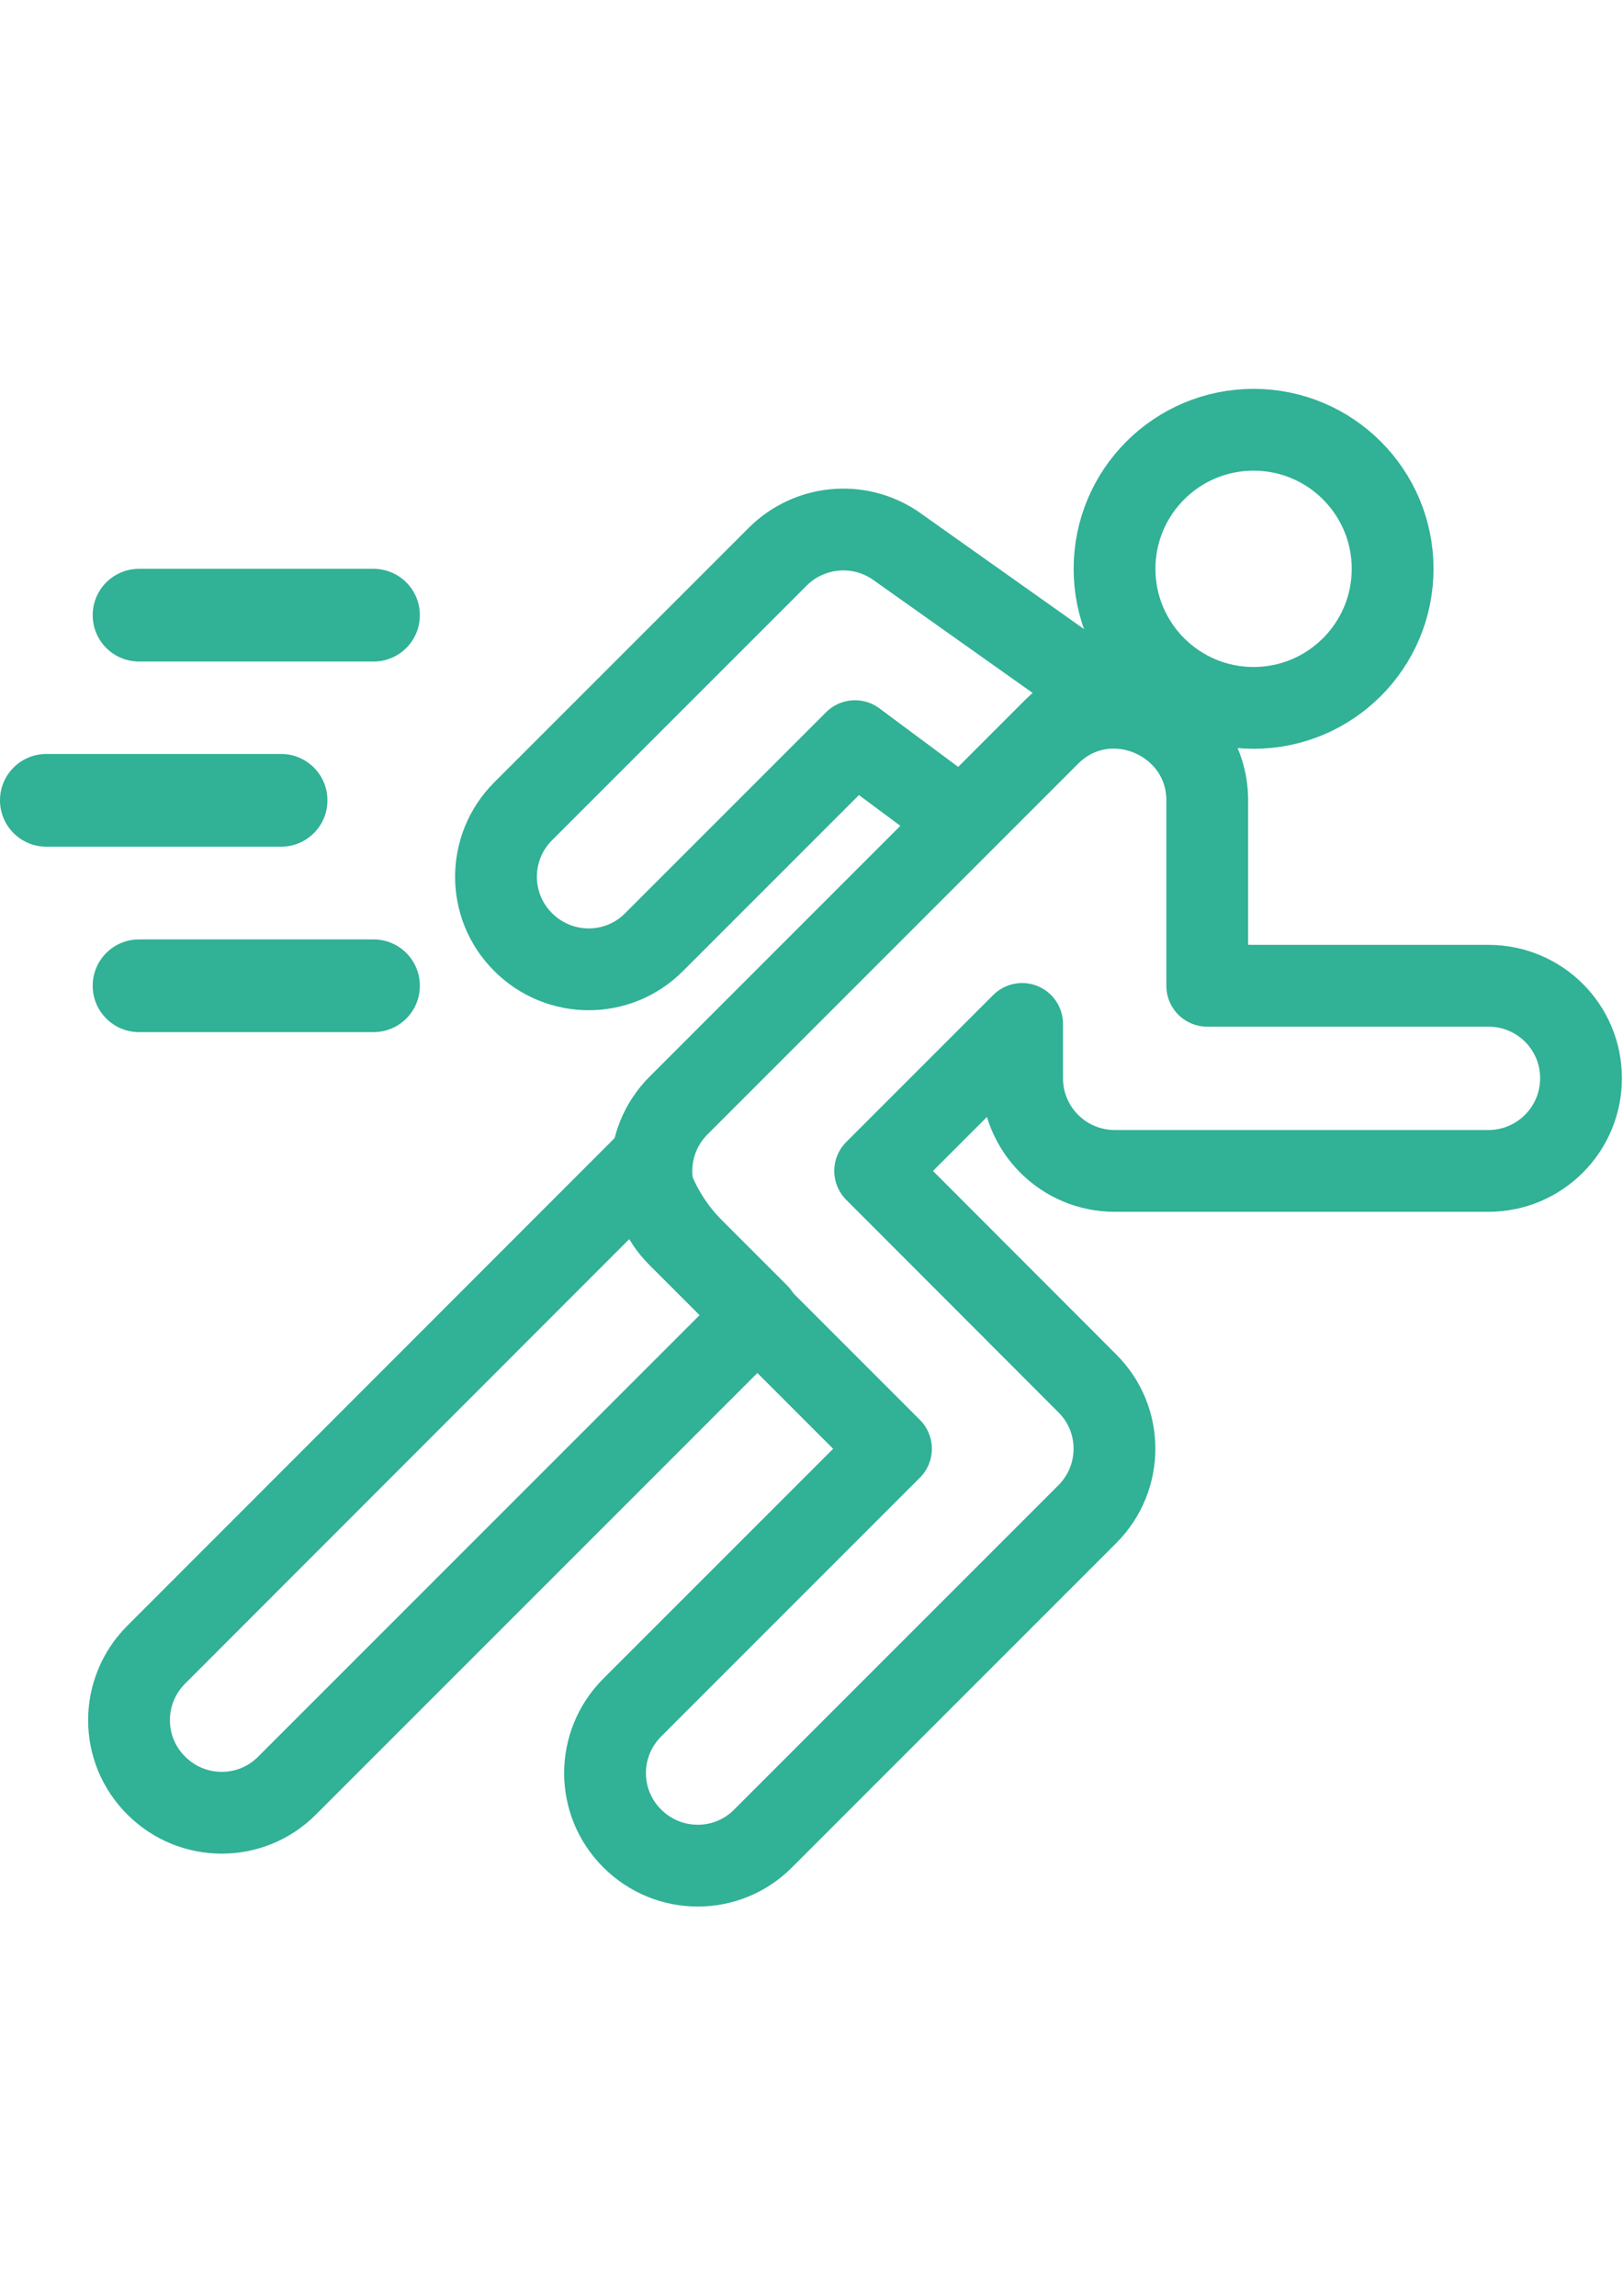
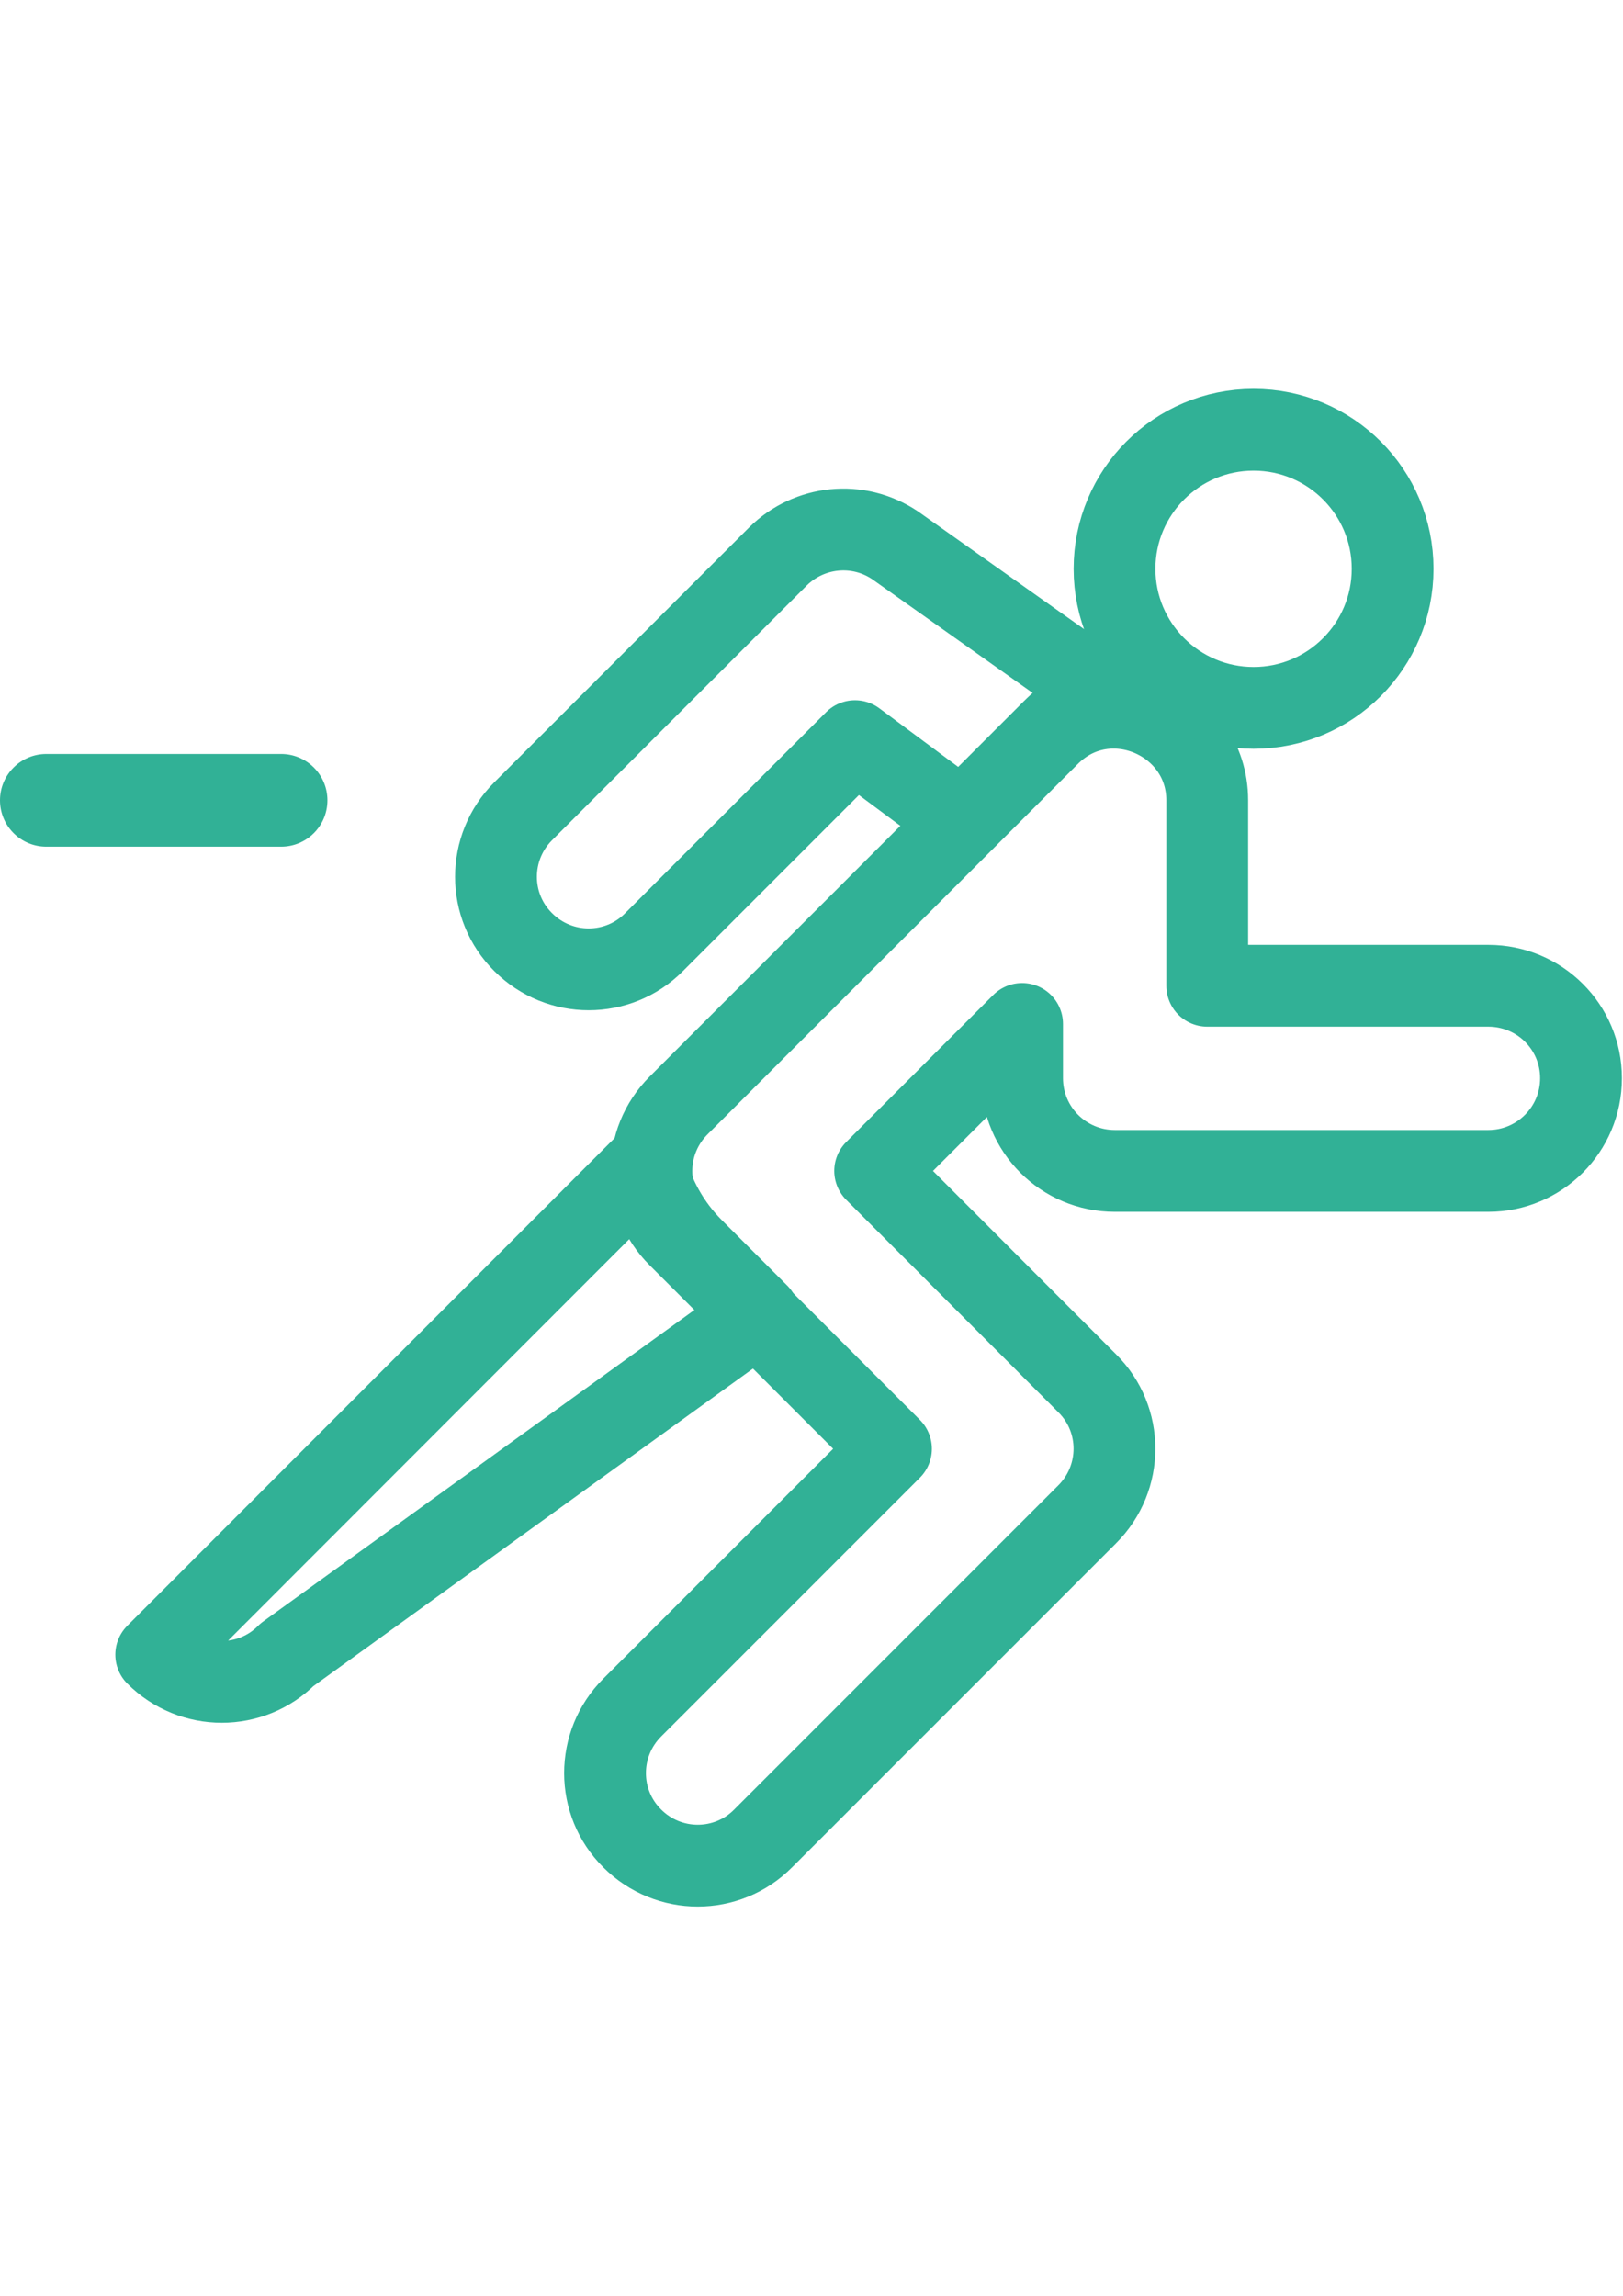
<svg xmlns="http://www.w3.org/2000/svg" version="1.1" id="Capa_1" x="0px" y="0px" viewBox="0 0 595.3 841.9" enable-background="new 0 0 595.3 841.9" xml:space="preserve">
  <g>
    <g>
      <g>
-         <path fill="#31B196" d="M137,208.6H51c-9.4,0-17,7.6-17,17c0,9.4,7.6,17,17,17H137c9.4,0,17-7.6,17-17     C154,216.2,146.4,208.6,137,208.6z" />
-       </g>
+         </g>
    </g>
    <g>
      <g>
-         <path fill="#31B196" d="M137,344.5H51c-9.4,0-17,7.6-17,17c0,9.4,7.6,17,17,17H137c9.4,0,17-7.6,17-17     C154,352.1,146.4,344.5,137,344.5z" />
-       </g>
+         </g>
    </g>
    <g>
      <g>
        <path fill="#31B196" d="M103.1,276.5H17c-9.4,0-17,7.6-17,17s7.6,17,17,17h86.1c9.4,0,17-7.6,17-17S112.5,276.5,103.1,276.5z" />
      </g>
    </g>
    <path fill="none" stroke="#31B196" stroke-width="30" stroke-linecap="round" stroke-linejoin="round" d="M545.9,361.5H442.8v-68   c0-29.8-36.5-45.5-58-24L248.9,405.4c-13.3,13.3-13.3,34.8,0,48l77.9,77.9l-94.9,94.9c-13.3,13.3-13.3,34.8,0,48   c13.3,13.3,34.8,13.3,48,0l118.9-118.9c13.3-13.3,13.3-34.8,0-48L321,429.4l53.9-53.9v19.9c0,18.8,15.2,34,34,34h137   c18.8,0,34-15.2,34-34S564.7,361.5,545.9,361.5z" />
    <path fill="none" stroke="#31B196" stroke-width="30" stroke-linecap="round" stroke-linejoin="round" d="M328.2,199.9   c-13.5-9-31.4-7.2-42.9,4.2l-93.4,93.4c-13.3,13.3-13.3,34.8,0,48c13.3,13.3,34.8,13.3,48,0l73.7-73.7l39.3,29.2l33.2-33.2   c5.6-5.6,12.1-9.9,19.3-13.2L328.2,199.9z" />
-     <path fill="none" stroke="#31B196" stroke-width="30" stroke-linecap="round" stroke-linejoin="round" d="M254.1,458   c-8.6-8.6-14.4-19.2-17.4-30.7L57.3,606.8c-13.3,13.3-13.3,34.8,0,48c13.3,13.3,34.8,13.3,48,0L278.1,482L254.1,458z" />
+     <path fill="none" stroke="#31B196" stroke-width="30" stroke-linecap="round" stroke-linejoin="round" d="M254.1,458   c-8.6-8.6-14.4-19.2-17.4-30.7L57.3,606.8c13.3,13.3,34.8,13.3,48,0L278.1,482L254.1,458z" />
    <circle fill="none" stroke="#31B196" stroke-width="30" stroke-linecap="round" stroke-linejoin="round" cx="459.8" cy="208.6" r="51" />
  </g>
</svg>